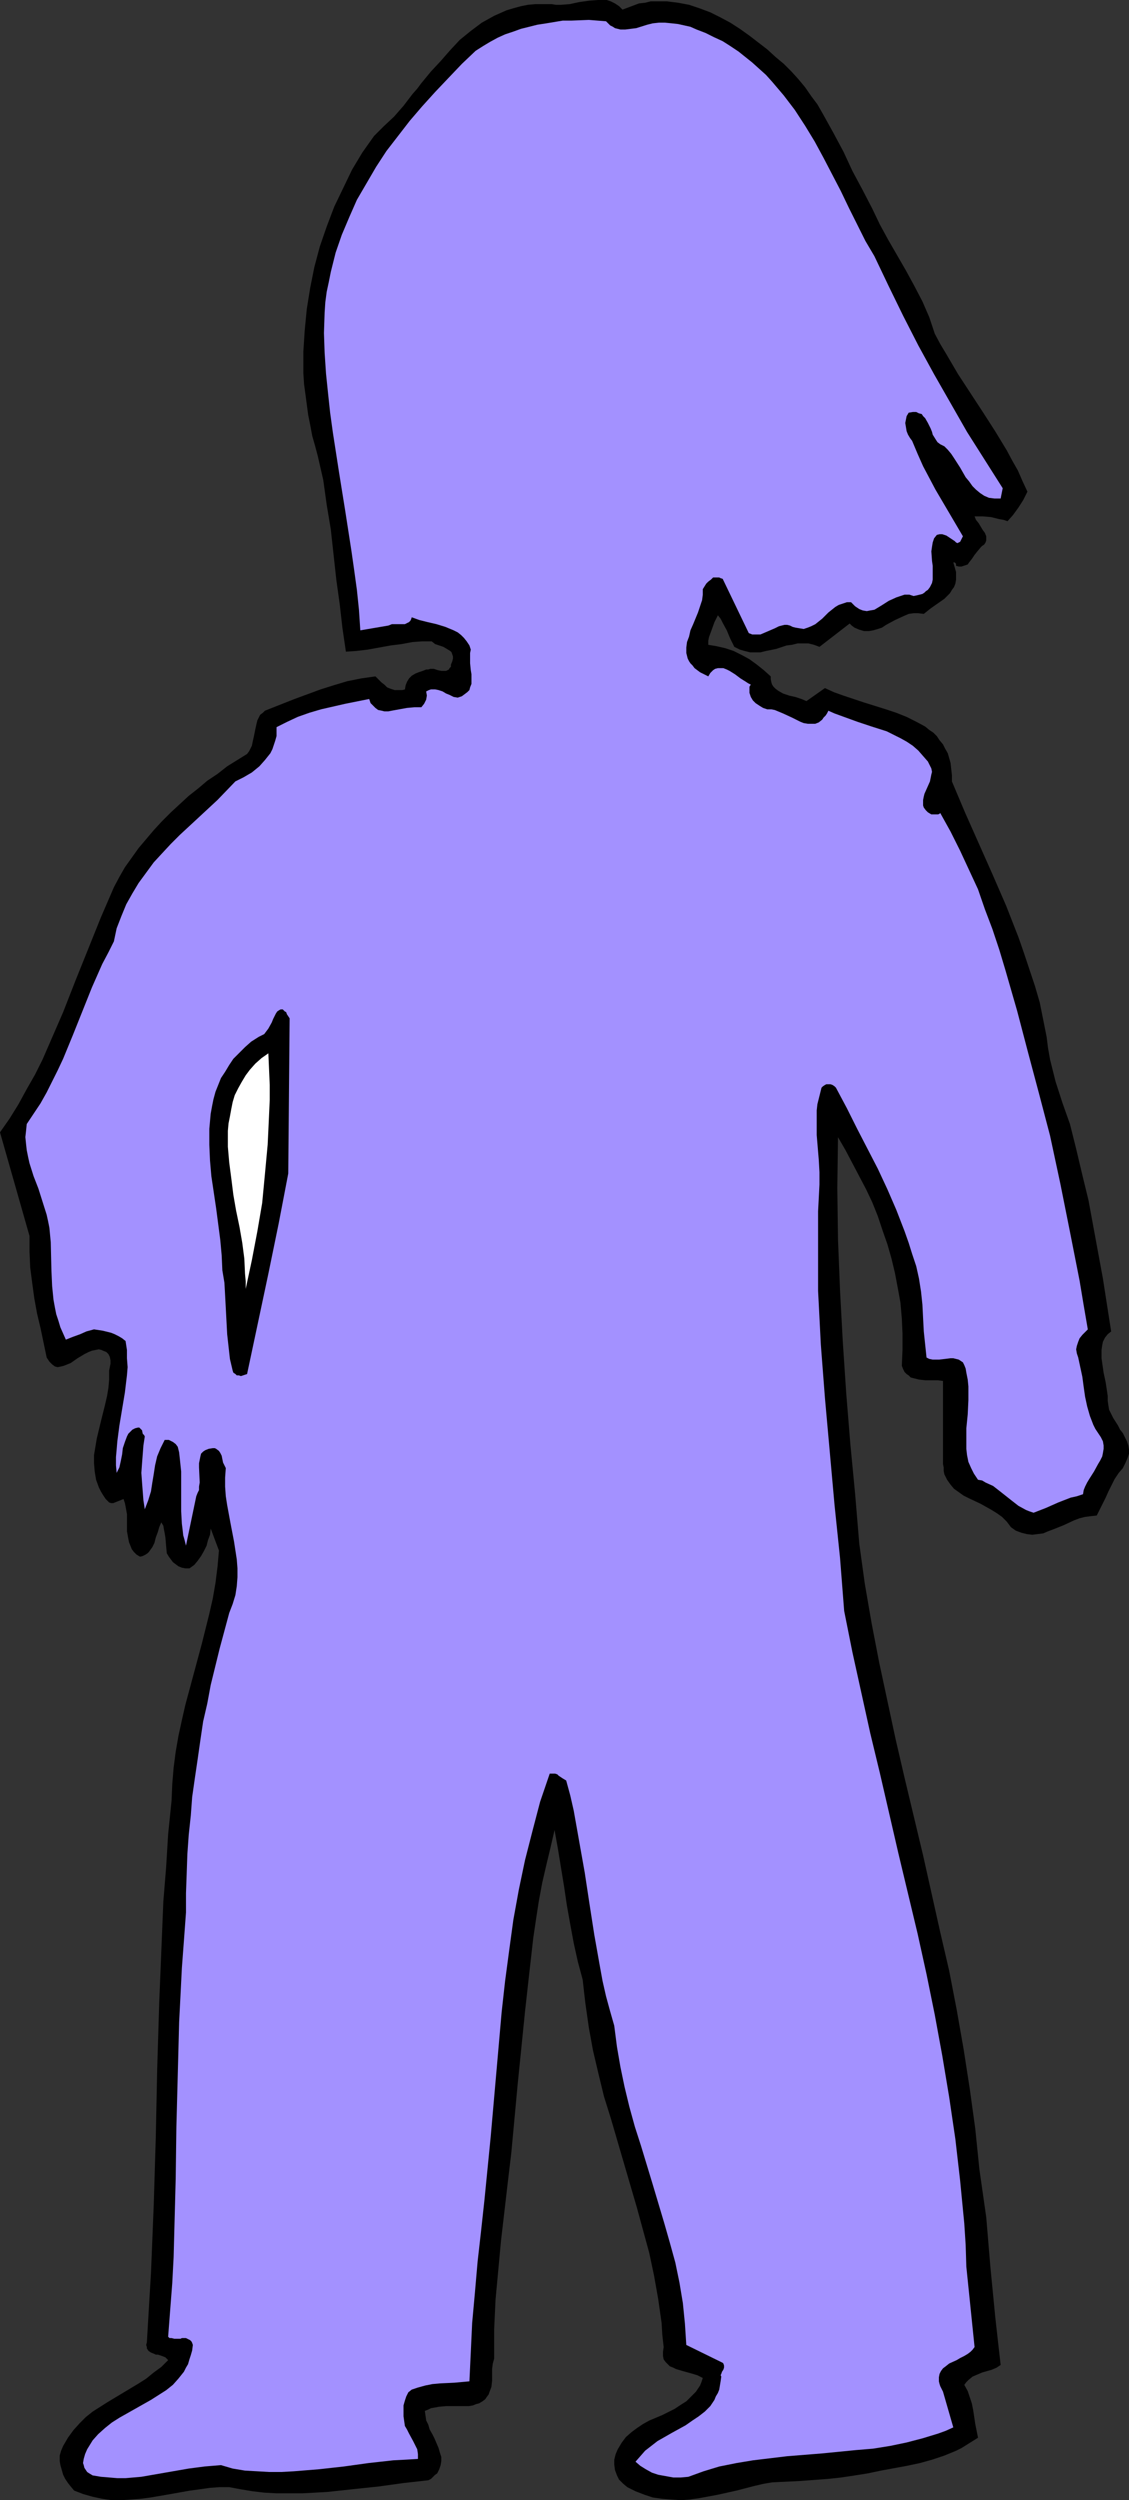
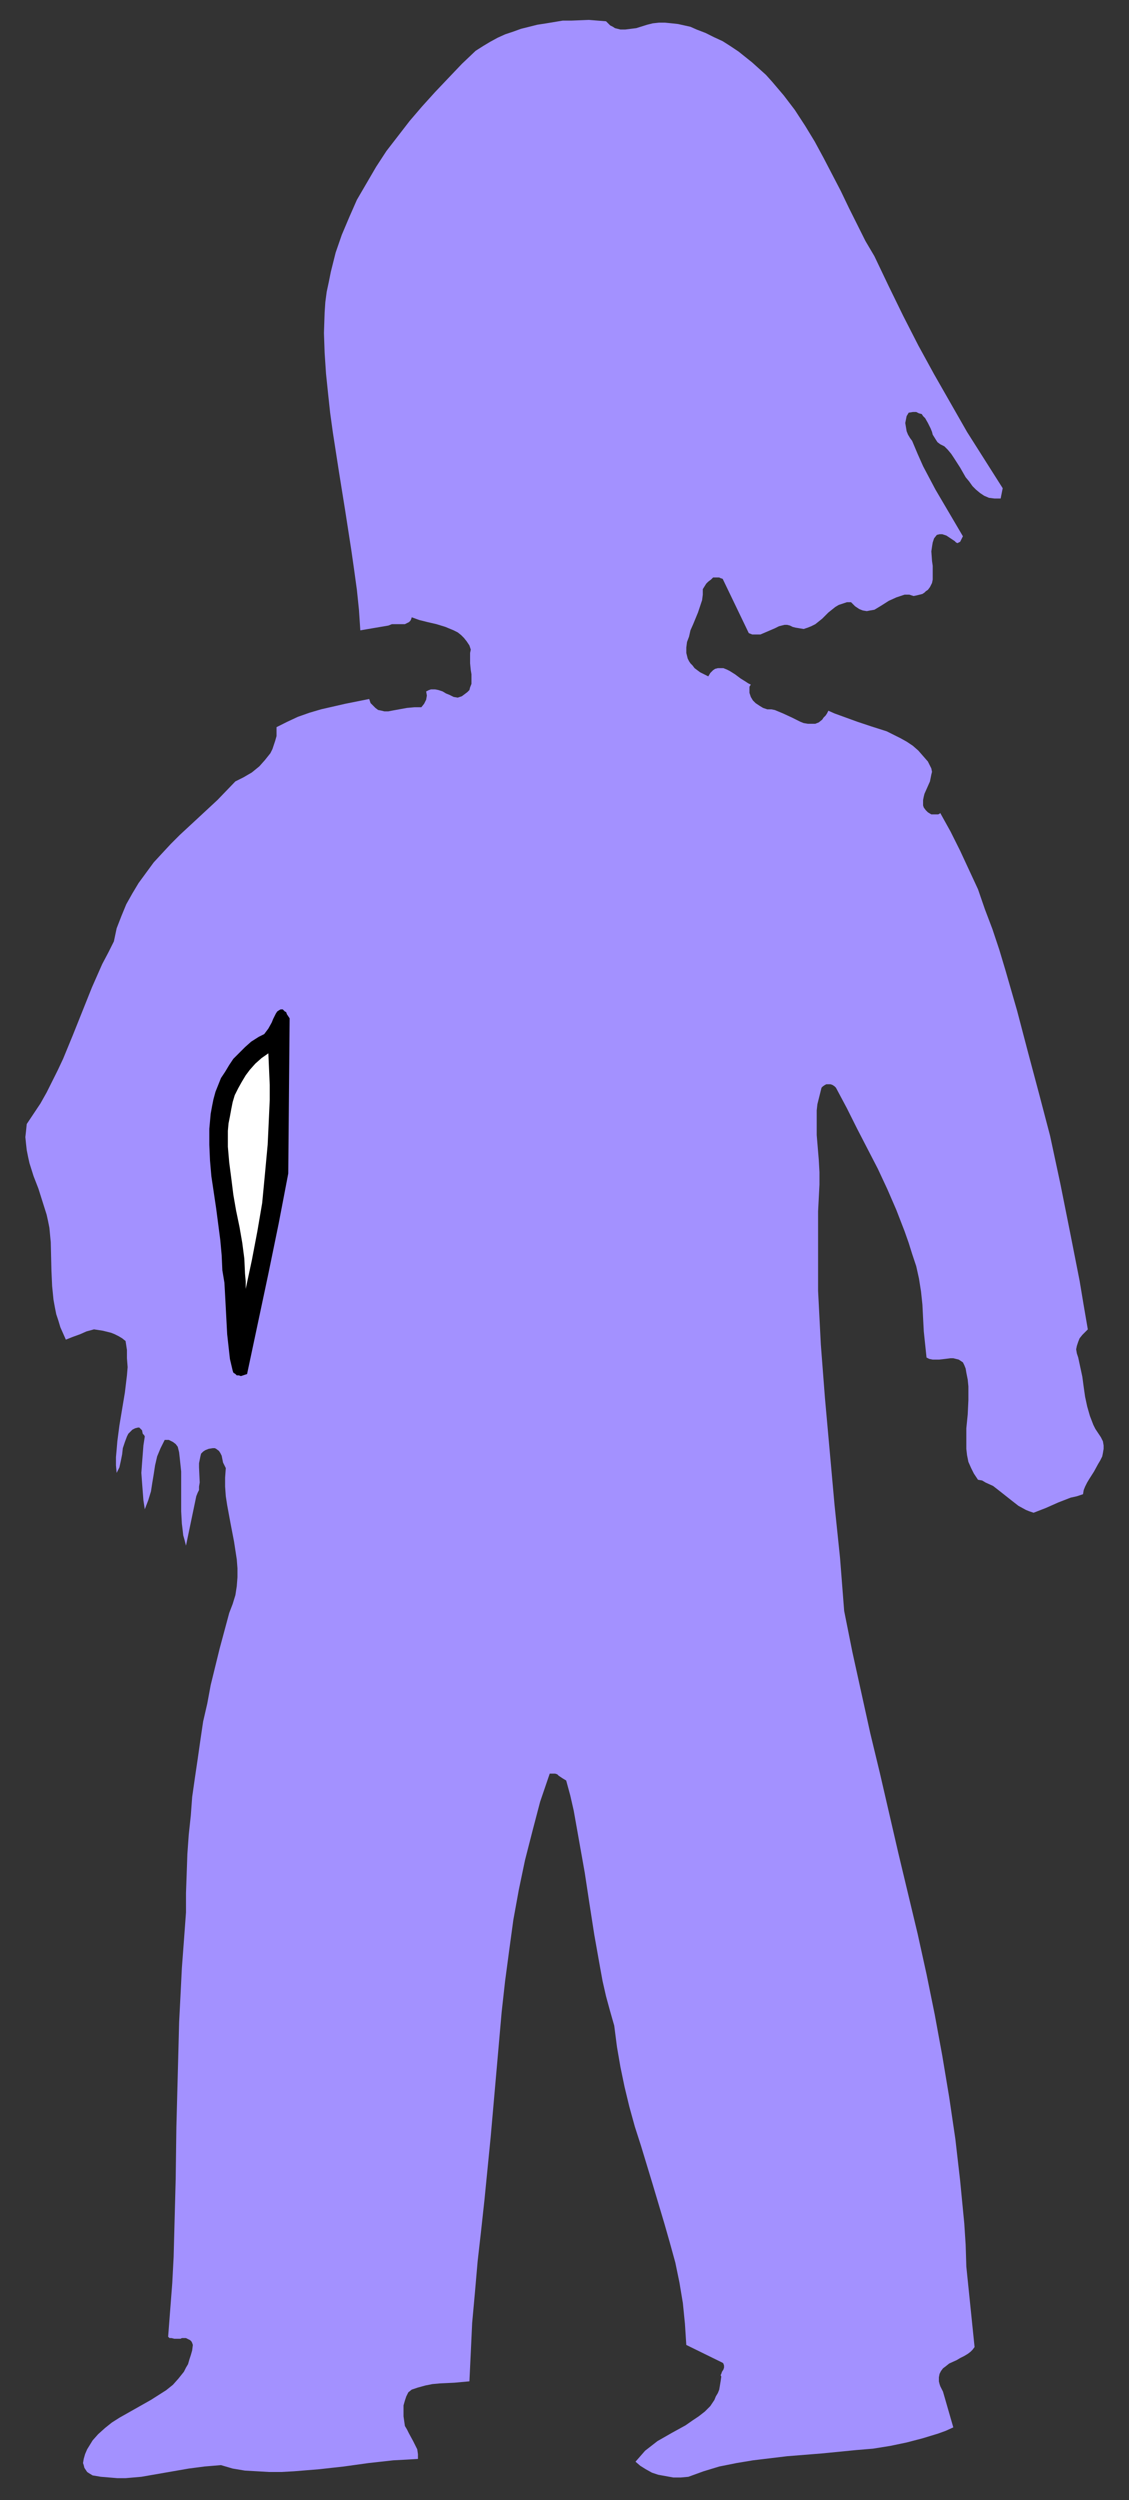
<svg xmlns="http://www.w3.org/2000/svg" xmlns:ns1="http://sodipodi.sourceforge.net/DTD/sodipodi-0.dtd" xmlns:ns2="http://www.inkscape.org/namespaces/inkscape" version="1.0" width="70.332mm" height="155.668mm" id="svg4" ns1:docname="Child 2.wmf">
  <rect width="100%" height="100%" fill="#333333" stroke="none" />
  <ns1:namedview id="namedview4" pagecolor="#ffffff" bordercolor="#000000" borderopacity="0.25" ns2:showpageshadow="2" ns2:pageopacity="0.0" ns2:pagecheckerboard="0" ns2:deskcolor="#d1d1d1" ns2:document-units="mm" />
  <defs id="defs1">
    <pattern id="WMFhbasepattern" patternUnits="userSpaceOnUse" width="6" height="6" x="0" y="0" />
  </defs>
-   <path style="fill:#000000;fill-opacity:1;fill-rule:evenodd;stroke:none" d="m 146.566,2.262 1.293,-0.485 1.293,-0.485 1.293,-0.485 1.454,-0.162 1.293,-0.323 h 1.293 2.586 l 2.586,0.323 2.586,0.485 2.424,0.808 2.586,0.97 2.262,1.131 2.424,1.293 2.262,1.454 2.262,1.616 2.101,1.616 2.101,1.616 1.939,1.778 1.939,1.616 1.778,1.778 1.616,1.778 1.616,1.939 1.454,2.101 1.454,1.939 1.293,2.262 2.424,4.363 2.424,4.525 2.101,4.525 2.424,4.525 2.262,4.363 1.778,3.717 1.939,3.555 4.201,7.272 1.939,3.555 1.939,3.717 1.616,3.717 0.646,1.939 0.646,1.939 1.293,2.424 1.454,2.424 2.747,4.686 5.817,8.888 2.909,4.525 2.747,4.525 1.293,2.424 1.293,2.262 1.131,2.585 1.131,2.424 -0.97,1.939 -1.131,1.778 -1.293,1.778 -1.293,1.454 -0.97,-0.323 -0.97,-0.162 -1.939,-0.485 -1.939,-0.162 h -0.97 -0.97 l 0.323,0.808 0.646,0.808 0.485,0.808 0.485,0.808 0.485,0.646 0.323,0.808 v 0.485 0.485 l -0.162,0.485 -0.323,0.485 -0.485,0.323 -0.323,0.323 -0.808,0.97 -0.646,0.808 -0.646,0.97 -0.646,0.808 -0.323,0.485 -0.485,0.162 -0.485,0.162 -0.485,0.162 h -0.646 l -0.646,-0.162 v -0.162 -0.323 l -0.323,-0.323 h -0.323 l 0.323,1.131 0.323,1.131 v 0.97 0.808 l -0.162,0.97 -0.323,0.808 -0.485,0.646 -0.485,0.808 -1.293,1.293 -1.616,1.131 -1.616,1.131 -1.616,1.293 -1.293,-0.162 h -1.131 l -1.131,0.162 -1.131,0.485 -2.101,0.97 -2.101,1.131 -0.97,0.646 -0.97,0.323 -1.131,0.323 -0.97,0.162 h -1.131 l -1.131,-0.323 -1.131,-0.485 -0.646,-0.485 -0.485,-0.485 -7.11,5.494 -1.293,-0.485 -1.293,-0.323 h -1.293 -1.293 l -1.293,0.323 -1.293,0.162 -2.424,0.808 -2.424,0.485 -1.293,0.323 h -1.131 -1.293 l -1.293,-0.323 -1.131,-0.323 -1.293,-0.646 -0.97,-1.939 -0.808,-1.939 -0.97,-1.778 -0.485,-0.97 -0.646,-0.808 -0.808,1.616 -0.646,1.778 -0.646,1.778 -0.162,0.808 v 0.97 l 1.939,0.323 2.101,0.485 1.939,0.646 1.939,0.97 1.778,0.97 1.778,1.293 1.616,1.293 1.616,1.454 v 0.646 l 0.162,0.808 0.162,0.485 0.323,0.485 0.485,0.485 0.646,0.485 1.131,0.646 1.454,0.485 1.454,0.323 1.454,0.485 1.131,0.485 4.363,-3.07 2.101,0.97 2.262,0.808 2.424,0.808 2.424,0.808 2.586,0.808 2.586,0.808 2.424,0.808 2.424,0.97 2.262,1.131 2.101,1.131 0.97,0.808 0.97,0.646 0.808,0.808 0.646,0.97 0.808,0.97 0.485,0.97 0.646,1.131 0.323,1.131 0.323,1.131 0.162,1.454 0.162,1.454 v 1.454 l 3.07,7.272 3.232,7.272 3.232,7.272 3.232,7.433 2.909,7.433 1.293,3.717 1.293,3.878 1.293,3.878 1.131,3.878 0.808,4.04 0.808,4.04 0.323,2.585 0.485,2.747 0.646,2.585 0.646,2.585 1.616,5.009 1.778,5.009 1.454,5.817 1.454,6.14 1.454,5.979 1.131,6.14 2.262,12.281 1.939,12.443 -0.808,0.646 -0.646,0.808 -0.485,0.97 -0.162,0.808 -0.162,1.131 v 0.97 0.97 l 0.162,1.131 0.323,2.262 0.485,2.262 0.323,2.101 0.162,1.131 v 1.131 l 0.162,1.131 0.162,0.97 0.485,0.97 0.485,0.97 1.131,1.778 0.485,0.97 0.646,0.808 0.485,0.97 0.485,0.97 0.323,0.97 0.162,0.97 v 0.97 l -0.323,0.97 -0.485,1.131 -0.646,1.293 -0.97,1.131 -0.97,1.454 -1.454,2.909 -0.646,1.454 -1.454,2.909 -0.646,1.293 -1.454,0.162 -1.293,0.162 -1.293,0.323 -1.293,0.485 -2.424,1.131 -2.424,0.97 -1.293,0.485 -1.131,0.485 -1.293,0.162 -1.293,0.162 -1.293,-0.162 -1.293,-0.323 -1.293,-0.485 -1.131,-0.808 -0.97,-1.293 -1.131,-1.131 -1.131,-0.808 -1.293,-0.808 -2.586,-1.454 -2.747,-1.293 -1.293,-0.646 -1.131,-0.808 -1.131,-0.808 -0.808,-0.97 -0.808,-1.131 -0.646,-1.293 -0.162,-0.808 v -0.808 l -0.162,-0.808 v -0.97 -18.583 l -1.293,-0.162 h -1.454 -1.454 l -1.454,-0.162 -1.293,-0.323 -0.646,-0.162 -0.485,-0.485 -0.485,-0.323 -0.485,-0.485 -0.323,-0.646 -0.323,-0.808 0.162,-3.717 v -3.878 l -0.162,-3.555 -0.323,-3.717 -0.646,-3.555 -0.646,-3.393 -0.808,-3.393 -0.97,-3.393 -1.131,-3.232 -1.131,-3.393 -1.293,-3.232 -1.454,-3.07 -1.616,-3.07 -1.616,-3.07 -1.616,-3.07 -1.778,-3.07 -0.162,11.958 0.162,12.119 0.485,12.119 0.646,11.958 0.808,12.119 0.97,11.958 1.131,11.796 0.97,11.635 1.293,9.372 1.616,9.372 1.778,9.211 1.939,9.049 1.939,9.049 2.101,9.049 4.363,18.26 4.04,18.098 2.101,9.049 1.778,9.211 1.616,9.211 1.454,9.372 1.293,9.372 0.97,9.534 0.808,5.656 0.808,5.656 0.485,5.817 0.485,5.817 1.131,11.635 0.646,5.817 0.646,5.656 -0.97,0.646 -1.131,0.485 -2.262,0.646 -1.131,0.485 -1.131,0.485 -0.97,0.808 -0.485,0.485 -0.485,0.646 0.808,1.454 0.485,1.454 0.485,1.454 0.323,1.616 0.485,3.232 0.646,3.232 -1.293,0.808 -1.293,0.808 -1.293,0.808 -1.293,0.646 -2.747,1.131 -2.909,0.97 -2.909,0.808 -3.07,0.646 -6.141,1.131 -3.07,0.646 -3.07,0.485 -3.232,0.485 -3.07,0.323 -6.464,0.485 -6.625,0.323 -1.939,0.323 -2.101,0.485 -4.363,1.131 -4.363,0.97 -4.363,0.808 -2.262,0.323 -2.101,0.162 -2.262,-0.162 -2.101,-0.162 -2.262,-0.323 -1.939,-0.646 -2.101,-0.808 -1.939,-0.97 -0.97,-0.808 -0.97,-0.97 -0.485,-0.97 -0.485,-1.293 -0.162,-1.293 v -1.131 l 0.323,-1.293 0.485,-1.131 0.97,-1.616 0.97,-1.293 1.293,-1.131 1.293,-0.97 1.454,-0.97 1.454,-0.808 3.07,-1.293 2.909,-1.454 1.454,-0.97 1.293,-0.808 1.131,-1.131 1.131,-1.131 0.97,-1.454 0.323,-0.808 0.323,-0.97 -0.646,-0.323 -0.646,-0.323 -1.616,-0.485 -1.778,-0.485 -1.616,-0.485 -0.646,-0.323 -0.808,-0.323 -0.485,-0.485 -0.485,-0.485 -0.485,-0.646 -0.162,-0.808 v -0.97 l 0.162,-1.131 -0.323,-2.909 -0.162,-2.747 -0.808,-5.656 -0.97,-5.494 -1.131,-5.332 -1.454,-5.333 -1.454,-5.333 -3.07,-10.503 -3.07,-10.503 -1.616,-5.171 -1.293,-5.332 -1.293,-5.494 -0.97,-5.333 -0.808,-5.656 -0.323,-2.747 -0.323,-2.909 -1.131,-4.201 -0.97,-4.363 -0.808,-4.363 -0.808,-4.525 -0.646,-4.363 -1.454,-8.888 -0.808,-4.525 -0.97,4.201 -0.97,4.04 -0.97,4.201 -0.808,4.363 -0.646,4.201 -0.646,4.363 -0.97,8.564 -0.97,8.726 -1.778,17.613 -0.808,8.726 -0.646,6.948 -0.808,6.787 -1.616,13.897 -0.646,6.948 -0.646,6.948 -0.323,6.948 v 6.948 l -0.323,1.131 -0.162,1.293 v 1.454 1.293 l -0.162,1.454 -0.485,1.293 -0.162,0.485 -0.485,0.646 -0.323,0.485 -0.646,0.485 -0.808,0.485 -0.646,0.162 -0.808,0.323 -0.97,0.162 h -1.778 -1.778 -1.778 l -1.778,0.162 -0.808,0.162 -0.97,0.162 -0.646,0.323 -0.808,0.323 0.162,1.131 0.162,1.131 0.485,0.97 0.323,1.131 0.646,1.131 0.485,0.97 0.97,2.262 0.323,1.131 0.323,0.97 v 0.97 l -0.162,0.97 -0.323,0.97 -0.485,0.97 -0.485,0.323 -0.485,0.485 -0.485,0.485 -0.646,0.323 -2.909,0.323 -2.909,0.323 -5.817,0.808 -6.141,0.646 -5.979,0.646 -2.909,0.162 -3.07,0.162 h -2.909 -3.07 l -2.909,-0.162 -2.747,-0.323 -2.909,-0.485 -2.586,-0.485 h -2.262 l -2.262,0.162 -2.262,0.323 -2.424,0.323 -4.525,0.808 -4.686,0.808 -2.424,0.323 -2.262,0.162 -2.262,0.162 h -2.262 l -2.262,-0.323 -2.262,-0.485 -2.262,-0.646 -2.101,-0.808 -0.808,-0.97 -0.646,-0.808 -0.646,-0.97 -0.485,-0.97 -0.323,-1.131 -0.323,-1.131 -0.162,-0.97 v -1.293 l 0.323,-1.131 0.485,-1.131 1.131,-1.939 1.293,-1.778 1.454,-1.616 1.454,-1.454 1.616,-1.293 1.778,-1.131 1.778,-1.131 7.272,-4.363 1.778,-1.131 1.778,-1.454 1.778,-1.293 1.616,-1.616 -0.323,-0.323 -0.323,-0.323 -0.808,-0.323 -0.97,-0.323 H 36.682 l -0.323,-0.162 -0.808,-0.323 -0.485,-0.323 -0.162,-0.162 -0.323,-0.485 v -0.323 l -0.162,-0.485 0.162,-0.646 0.485,-8.241 0.485,-8.08 0.646,-15.998 0.485,-15.998 0.162,-7.918 0.162,-7.918 0.485,-15.836 0.646,-15.836 0.323,-7.918 0.646,-7.918 0.485,-7.918 0.808,-7.918 0.162,-3.878 0.323,-3.878 0.485,-3.717 0.646,-3.717 0.808,-3.717 0.808,-3.555 3.878,-14.382 1.778,-7.11 0.808,-3.555 0.646,-3.717 0.485,-3.878 0.323,-3.717 -1.939,-5.171 -0.162,1.454 -0.485,1.293 -0.323,1.293 -0.646,1.293 -0.646,1.131 -0.808,1.131 -0.808,0.97 -1.131,0.808 h -0.97 l -0.808,-0.162 -0.808,-0.323 -0.646,-0.485 -0.646,-0.485 -0.97,-1.293 -0.485,-0.808 -0.162,-1.778 -0.162,-1.939 -0.162,-0.97 -0.162,-0.808 -0.162,-0.97 -0.485,-0.808 -0.485,1.131 -0.323,1.131 -0.485,1.293 -0.323,1.293 -0.485,0.97 -0.808,1.131 -0.323,0.323 -0.485,0.323 -0.646,0.323 -0.646,0.162 -0.808,-0.485 -0.646,-0.646 -0.485,-0.646 -0.323,-0.808 -0.323,-0.808 -0.162,-0.808 -0.323,-1.778 v -2.101 -1.939 l -0.323,-1.778 -0.162,-0.808 -0.323,-0.97 -0.808,0.323 -0.808,0.323 -0.808,0.323 h -0.485 l -0.485,-0.162 -0.808,-0.808 -0.646,-0.97 -0.485,-0.808 -0.485,-0.97 -0.646,-1.778 -0.323,-1.939 -0.162,-1.939 v -1.939 l 0.323,-1.939 0.323,-1.939 0.97,-4.04 0.97,-3.878 0.485,-2.101 0.323,-1.939 0.162,-1.939 v -2.101 l 0.162,-0.808 0.162,-0.808 V 320.112 l -0.162,-0.808 -0.323,-0.646 -0.485,-0.485 -0.808,-0.323 -0.323,-0.162 -0.646,-0.162 -0.808,0.162 -0.808,0.162 -0.808,0.323 -0.97,0.485 -1.616,0.97 -1.616,1.131 -0.808,0.323 -0.808,0.323 -0.646,0.162 -0.808,0.162 -0.646,-0.162 -0.646,-0.485 -0.646,-0.646 -0.323,-0.485 -0.323,-0.485 -1.454,-6.948 -0.808,-3.393 -0.646,-3.555 -0.485,-3.555 -0.485,-3.717 -0.162,-3.717 v -3.717 L 0,266.464 l 2.262,-3.232 2.101,-3.393 1.939,-3.555 1.939,-3.393 1.778,-3.555 1.616,-3.717 3.232,-7.433 2.909,-7.433 5.979,-14.866 3.07,-7.11 1.293,-2.424 1.293,-2.262 1.616,-2.262 1.616,-2.262 1.778,-2.101 1.778,-2.101 1.939,-2.101 2.101,-2.101 2.101,-1.939 2.101,-1.939 2.262,-1.778 2.101,-1.778 2.424,-1.616 2.262,-1.778 4.686,-2.909 0.485,-0.646 0.323,-0.646 0.323,-0.646 0.162,-0.808 0.323,-1.454 0.162,-0.808 0.162,-0.808 0.323,-1.454 0.162,-0.646 0.323,-0.646 0.323,-0.646 0.646,-0.485 0.485,-0.485 0.808,-0.323 6.141,-2.424 6.141,-2.262 3.07,-0.97 3.232,-0.97 3.232,-0.646 3.393,-0.485 1.454,1.454 0.646,0.485 0.646,0.646 0.808,0.323 0.97,0.323 h 1.131 0.646 l 0.646,-0.162 0.162,-0.97 0.323,-0.808 0.485,-0.808 0.646,-0.646 0.808,-0.485 0.808,-0.323 0.97,-0.323 0.808,-0.323 h 0.485 l 0.485,-0.162 h 0.808 l 0.97,0.323 0.808,0.162 h 0.808 0.323 l 0.323,-0.162 0.323,-0.162 0.162,-0.323 0.323,-0.323 v -0.485 l 0.323,-0.808 0.162,-0.646 v -0.485 l -0.162,-0.485 -0.162,-0.485 -0.323,-0.323 -0.808,-0.485 -0.808,-0.485 -1.939,-0.646 -0.808,-0.646 h -1.131 -1.131 l -2.262,0.162 -2.586,0.485 -2.586,0.323 -5.333,0.97 -2.747,0.323 -2.424,0.162 -0.808,-5.494 -0.646,-5.656 -0.808,-5.817 -1.293,-11.796 -0.97,-5.817 -0.808,-5.817 -1.293,-5.656 -0.646,-2.424 -0.646,-2.262 -0.485,-2.585 -0.485,-2.424 -0.323,-2.424 -0.323,-2.424 -0.323,-2.424 -0.162,-2.585 v -5.009 l 0.323,-5.009 0.485,-5.009 0.808,-5.009 0.97,-4.848 1.293,-4.848 1.616,-4.686 1.778,-4.686 2.101,-4.363 2.101,-4.363 2.424,-4.04 2.747,-3.878 2.262,-2.262 2.424,-2.262 2.262,-2.585 2.101,-2.747 1.131,-1.293 0.97,-1.293 2.262,-2.747 2.262,-2.424 2.262,-2.585 2.262,-2.424 2.586,-2.101 1.293,-0.97 1.293,-0.97 1.454,-0.808 1.454,-0.808 1.454,-0.646 1.454,-0.646 1.616,-0.485 1.778,-0.485 1.616,-0.323 1.778,-0.162 h 1.939 1.939 l 0.97,0.162 h 1.131 l 2.101,-0.162 2.262,-0.485 2.262,-0.323 L 140.748,0 h 1.131 0.97 l 0.97,0.323 0.97,0.485 0.97,0.646 z" id="path1" />
  <path style="fill:#a391ff;fill-opacity:1;fill-rule:evenodd;stroke:none" d="m 152.383,5.817 1.293,-0.323 1.454,-0.162 h 1.454 l 1.616,0.162 1.454,0.162 1.454,0.323 1.454,0.323 1.454,0.646 2.101,0.808 1.939,0.97 2.101,0.97 1.778,1.131 1.939,1.293 1.616,1.293 1.616,1.293 1.616,1.454 1.616,1.454 1.454,1.616 2.747,3.232 2.586,3.393 2.424,3.717 2.262,3.717 2.101,3.878 4.04,7.756 1.939,4.04 1.939,3.878 1.939,3.878 2.101,3.555 3.393,7.11 3.393,6.948 3.555,6.948 3.717,6.787 3.878,6.787 3.878,6.787 4.201,6.625 4.201,6.625 -0.485,2.424 h -0.646 -0.808 l -1.293,-0.162 -1.131,-0.485 -0.97,-0.646 -0.97,-0.808 -0.808,-0.808 -0.808,-1.131 -0.808,-0.97 -1.293,-2.262 -1.454,-2.262 -0.646,-0.97 -0.808,-0.97 -0.808,-0.808 -0.97,-0.485 -0.646,-0.485 -0.323,-0.485 -0.808,-1.293 -0.162,-0.646 -0.323,-0.808 -0.646,-1.293 -0.646,-1.131 -0.485,-0.485 -0.323,-0.485 -0.646,-0.162 -0.646,-0.323 h -0.808 l -0.97,0.162 -0.485,0.808 -0.162,0.808 -0.162,0.808 0.162,0.97 0.162,0.97 0.323,0.808 0.485,0.808 0.485,0.646 1.293,3.07 1.293,2.909 1.454,2.747 1.454,2.747 3.232,5.494 3.232,5.494 -0.323,0.646 -0.323,0.646 -0.323,0.162 -0.323,0.162 -0.323,-0.162 -0.323,-0.323 -0.97,-0.646 -0.97,-0.646 -0.485,-0.162 -0.485,-0.162 h -0.646 l -0.646,0.162 -0.646,0.808 -0.323,0.97 -0.162,0.97 -0.162,1.131 0.162,2.262 0.162,1.131 v 2.101 1.131 l -0.162,0.808 -0.485,0.97 -0.485,0.646 -0.485,0.323 -0.323,0.323 -0.485,0.323 -0.646,0.162 -0.646,0.162 -0.808,0.162 -0.97,-0.323 h -1.131 l -0.97,0.323 -0.97,0.323 -1.778,0.808 -1.778,1.131 -0.808,0.485 -0.808,0.485 -0.97,0.162 -0.808,0.162 -0.97,-0.162 -0.808,-0.323 -0.97,-0.646 -0.485,-0.485 -0.485,-0.485 h -0.97 l -0.97,0.323 -0.97,0.323 -0.808,0.485 -1.616,1.293 -1.454,1.454 -1.616,1.293 -0.97,0.485 -0.808,0.323 -0.97,0.323 -0.97,-0.162 -0.97,-0.162 -0.646,-0.162 -0.646,-0.323 -0.646,-0.162 h -0.646 l -1.293,0.323 -0.97,0.485 -1.131,0.485 -1.131,0.485 -1.131,0.485 h -0.646 -0.646 -0.646 l -0.808,-0.323 -6.141,-12.766 -0.485,-0.162 -0.323,-0.162 h -0.808 -0.646 l -0.485,0.485 -0.646,0.485 -0.485,0.485 -0.808,1.293 v 1.293 l -0.162,1.293 -0.485,1.454 -0.485,1.454 -1.131,2.747 -0.646,1.454 -0.323,1.454 -0.485,1.293 -0.162,1.293 v 1.293 l 0.323,1.293 0.323,0.646 0.323,0.485 0.485,0.485 0.485,0.646 0.646,0.485 0.646,0.485 0.97,0.485 0.97,0.485 0.485,-0.808 0.646,-0.646 0.485,-0.323 0.646,-0.162 h 0.646 0.646 l 0.808,0.323 0.646,0.323 1.293,0.808 1.293,0.97 1.293,0.808 0.485,0.323 0.646,0.323 -0.323,0.485 v 0.485 0.485 0.485 l 0.323,0.97 0.485,0.808 0.646,0.646 0.97,0.646 0.808,0.485 0.97,0.323 h 0.97 l 0.808,0.162 1.939,0.808 2.101,0.97 1.939,0.97 0.808,0.323 0.97,0.162 h 0.97 0.808 l 0.808,-0.323 0.808,-0.646 0.323,-0.485 0.485,-0.485 0.323,-0.485 0.323,-0.646 1.454,0.646 1.778,0.646 3.555,1.293 3.393,1.131 3.555,1.131 1.616,0.808 1.616,0.808 1.454,0.808 1.454,0.97 1.293,1.131 1.131,1.293 1.131,1.293 0.808,1.616 0.162,0.808 -0.162,0.646 -0.323,1.616 -0.646,1.454 -0.646,1.454 -0.162,0.646 -0.162,0.808 v 0.646 0.646 l 0.162,0.485 0.485,0.646 0.485,0.485 0.808,0.485 h 1.131 0.485 l 0.323,-0.162 0.162,-0.162 2.424,4.363 2.262,4.525 2.101,4.525 2.101,4.525 1.616,4.686 1.778,4.686 1.616,4.848 1.454,4.848 2.747,9.534 2.586,9.857 2.586,9.695 2.586,9.857 2.424,11.311 2.262,11.311 2.262,11.473 0.97,5.817 0.97,5.656 -0.646,0.646 -0.646,0.646 -0.646,0.808 -0.323,0.808 -0.323,0.97 -0.162,0.808 0.162,0.97 0.323,0.97 0.485,2.262 0.485,2.262 0.323,2.424 0.323,2.262 0.485,2.262 0.646,2.262 0.808,2.101 0.485,0.97 0.646,0.97 0.646,0.97 0.485,0.97 0.162,0.97 v 0.808 l -0.162,0.97 -0.162,0.808 -0.485,0.97 -0.485,0.808 -0.97,1.778 -1.131,1.778 -0.485,0.808 -0.485,0.97 -0.323,0.808 -0.162,0.97 -1.454,0.485 -1.454,0.323 -2.909,1.131 -1.454,0.646 -1.454,0.646 -2.909,1.131 -0.97,-0.323 -0.808,-0.323 -1.778,-0.97 -1.454,-1.131 -3.07,-2.424 -1.454,-1.131 -1.778,-0.808 -0.808,-0.485 -0.97,-0.162 -0.97,-1.454 -0.646,-1.293 -0.646,-1.454 -0.323,-1.616 -0.162,-1.454 v -1.616 -3.232 l 0.323,-3.232 0.162,-3.393 v -1.616 -1.616 l -0.162,-1.616 -0.323,-1.616 -0.162,-0.97 -0.323,-0.808 -0.323,-0.646 -0.485,-0.323 -0.485,-0.323 -0.646,-0.162 -0.646,-0.162 h -0.646 l -1.293,0.162 -1.454,0.162 h -1.454 l -0.808,-0.162 -0.646,-0.323 -0.323,-3.07 -0.323,-3.07 -0.162,-3.07 -0.162,-3.232 -0.323,-3.07 -0.485,-3.07 -0.646,-2.909 -0.485,-1.454 -0.485,-1.454 -0.808,-2.585 -0.97,-2.747 -1.939,-5.009 -2.101,-4.848 -2.262,-4.848 -2.424,-4.686 -2.424,-4.686 -2.424,-4.848 -2.586,-4.848 -0.323,-0.323 -0.485,-0.323 -0.485,-0.162 h -0.485 -0.485 l -0.323,0.162 -0.485,0.323 -0.323,0.323 -0.323,1.293 -0.323,1.293 -0.323,1.293 -0.162,1.454 v 2.747 3.07 l 0.485,5.817 0.162,2.909 v 2.909 l -0.323,6.302 v 6.302 6.14 6.302 l 0.323,6.302 0.323,6.302 0.97,12.604 1.131,12.604 1.131,12.604 1.293,12.443 0.97,12.443 1.939,9.695 2.101,9.534 2.101,9.534 2.262,9.372 4.363,18.906 4.525,18.906 2.101,9.534 1.939,9.534 1.778,9.695 1.616,9.695 1.454,9.857 1.131,9.857 0.485,5.009 0.485,5.009 0.323,5.009 0.162,5.171 1.939,18.906 -0.485,0.646 -0.485,0.485 -0.646,0.485 -0.808,0.485 -0.97,0.485 -0.808,0.485 -1.778,0.808 -0.808,0.646 -0.646,0.485 -0.485,0.646 -0.323,0.646 -0.162,0.808 v 0.97 l 0.162,0.646 0.162,0.485 0.323,0.646 0.323,0.646 2.424,8.403 -1.778,0.808 -1.778,0.646 -3.717,1.131 -3.717,0.97 -3.878,0.808 -4.04,0.646 -3.878,0.323 -8.241,0.808 -8.08,0.646 -4.04,0.485 -4.04,0.485 -3.878,0.646 -4.04,0.808 -3.717,1.131 -1.778,0.646 -1.778,0.646 -1.778,0.162 h -1.778 l -1.778,-0.323 -1.778,-0.323 -1.454,-0.485 -1.454,-0.808 -1.293,-0.808 -1.131,-0.97 1.131,-1.293 1.131,-1.293 1.454,-1.131 1.454,-1.131 3.393,-1.939 3.232,-1.778 1.616,-1.131 1.454,-0.97 1.454,-1.131 1.293,-1.293 0.97,-1.454 0.323,-0.808 0.485,-0.808 0.323,-0.808 0.162,-0.97 0.162,-0.97 0.162,-1.131 -0.162,-0.323 0.162,-0.323 0.162,-0.485 0.323,-0.485 0.162,-0.485 v -0.485 l -0.162,-0.485 -0.162,-0.162 -0.323,-0.162 -8.241,-4.04 -0.323,-5.009 -0.485,-4.848 -0.808,-4.848 -0.97,-4.686 -1.293,-4.686 -1.293,-4.525 -2.747,-9.211 -2.747,-9.049 -1.454,-4.525 -1.293,-4.686 -1.131,-4.686 -0.97,-4.686 -0.808,-4.686 -0.646,-5.009 -0.97,-3.393 -0.97,-3.555 -0.808,-3.555 -0.646,-3.555 -1.293,-7.272 -1.131,-7.272 -1.131,-7.433 -1.293,-7.272 -1.293,-7.272 -0.808,-3.555 -0.97,-3.555 -0.808,-0.485 -0.97,-0.646 -0.323,-0.323 -0.485,-0.162 h -0.646 -0.646 l -2.262,6.625 -1.778,6.787 -1.778,6.948 -1.454,6.948 -1.293,7.11 -0.97,7.11 -0.97,7.272 -0.808,7.272 -1.293,14.705 -1.293,14.705 -1.454,14.705 -0.808,7.433 -0.808,7.11 -0.646,7.433 -0.646,7.11 -0.323,6.948 -0.162,3.393 -0.162,3.393 -1.778,0.162 -1.778,0.162 -3.393,0.162 -1.778,0.162 -1.616,0.323 -1.778,0.485 -1.454,0.485 -0.808,0.646 -0.485,0.97 -0.323,0.97 -0.323,1.131 v 1.293 1.293 l 0.162,1.131 0.162,1.131 0.485,0.808 0.485,0.97 0.97,1.778 0.485,0.97 0.485,0.97 0.162,1.131 v 1.131 l -2.747,0.162 -3.07,0.162 -5.817,0.646 -5.817,0.808 -5.817,0.646 -5.979,0.485 -2.909,0.162 h -2.909 l -2.747,-0.162 -2.909,-0.162 -2.909,-0.485 -2.747,-0.808 -1.939,0.162 -1.939,0.162 -3.717,0.485 -3.717,0.646 -3.717,0.646 -3.717,0.646 -3.717,0.323 h -1.939 l -1.939,-0.162 -1.939,-0.162 -1.939,-0.323 -0.808,-0.485 -0.485,-0.323 -0.323,-0.485 -0.323,-0.485 -0.162,-0.646 -0.162,-0.485 0.162,-0.97 0.323,-1.131 0.485,-1.131 1.293,-2.101 1.293,-1.454 1.616,-1.454 1.616,-1.293 1.778,-1.131 7.433,-4.201 1.778,-1.131 1.778,-1.131 1.616,-1.293 1.293,-1.454 1.293,-1.616 0.485,-0.97 0.485,-0.808 0.323,-1.131 0.323,-0.97 0.323,-1.131 0.162,-1.293 -0.162,-0.485 -0.162,-0.323 -0.323,-0.323 -0.323,-0.162 -0.646,-0.323 h -0.97 l -0.323,0.162 h -0.485 -0.97 l -0.646,-0.162 h -0.485 l -0.323,-0.323 0.485,-6.302 0.485,-6.302 0.323,-6.14 0.162,-6.14 0.323,-12.281 0.162,-12.119 0.323,-12.281 0.162,-6.14 0.162,-6.302 0.323,-6.302 0.323,-6.464 0.485,-6.464 0.485,-6.625 v -4.525 l 0.162,-4.525 0.162,-4.686 0.323,-4.525 0.485,-4.525 0.323,-4.363 0.646,-4.525 0.646,-4.363 0.646,-4.525 0.646,-4.363 0.97,-4.201 0.808,-4.363 2.101,-8.564 2.262,-8.403 0.808,-2.101 0.646,-2.101 0.323,-2.101 0.162,-2.101 v -2.101 l -0.162,-2.101 -0.646,-4.201 -0.808,-4.201 -0.808,-4.363 -0.323,-2.101 -0.162,-2.262 v -2.101 l 0.162,-2.262 -0.323,-0.646 -0.323,-0.646 -0.162,-0.808 -0.162,-0.808 -0.323,-0.646 -0.323,-0.485 -0.646,-0.485 -0.323,-0.162 h -0.485 l -0.97,0.162 -0.808,0.323 -0.485,0.323 -0.485,0.485 -0.162,0.646 -0.162,0.808 -0.162,0.808 v 0.97 l 0.162,3.555 -0.162,0.97 v 0.808 l -0.323,0.646 -0.323,0.808 -2.424,11.635 -0.323,-1.293 -0.323,-1.131 -0.162,-1.454 -0.162,-1.293 -0.162,-2.909 v -9.372 l -0.323,-3.07 -0.162,-1.454 -0.323,-1.293 -0.485,-0.646 -0.646,-0.485 -0.97,-0.485 h -0.485 -0.485 l -0.485,0.97 -0.485,0.97 -0.808,1.939 -0.485,2.101 -0.323,2.101 -0.323,1.939 -0.323,2.101 -0.646,2.101 -0.808,2.101 -0.323,-2.101 -0.162,-2.101 -0.162,-2.101 -0.162,-2.262 0.162,-2.262 0.162,-2.101 0.162,-2.101 0.323,-2.101 -0.162,-0.323 -0.323,-0.323 -0.162,-0.808 -0.323,-0.323 -0.323,-0.323 h -0.323 l -0.646,0.162 -0.646,0.323 -0.485,0.485 -0.485,0.485 -0.323,0.646 -0.485,1.293 -0.485,1.454 -0.162,1.454 -0.323,1.616 -0.323,1.454 -0.323,0.646 -0.323,0.646 -0.162,-1.778 v -1.939 l 0.162,-1.778 0.162,-1.939 0.485,-3.717 0.646,-3.878 0.646,-3.878 0.485,-4.04 0.162,-1.939 -0.162,-2.101 v -1.939 l -0.323,-2.101 -0.808,-0.646 -0.808,-0.485 -0.97,-0.485 -0.808,-0.323 -1.939,-0.485 -2.101,-0.323 -1.778,0.485 -1.454,0.646 -1.778,0.646 -1.616,0.646 -0.646,-1.454 -0.646,-1.454 -0.485,-1.616 -0.485,-1.454 -0.323,-1.616 -0.323,-1.778 -0.323,-3.232 -0.162,-3.555 -0.162,-6.787 -0.323,-3.393 -0.323,-1.616 -0.323,-1.454 -0.97,-3.07 -0.97,-3.07 -1.131,-2.909 -0.97,-3.07 -0.323,-1.454 -0.323,-1.616 -0.162,-1.454 -0.162,-1.616 0.162,-1.454 0.162,-1.616 1.616,-2.424 1.616,-2.424 1.454,-2.585 1.293,-2.585 1.293,-2.585 1.293,-2.747 2.262,-5.494 2.262,-5.656 2.262,-5.656 2.424,-5.494 1.454,-2.747 1.293,-2.585 0.646,-3.07 1.131,-2.909 1.131,-2.747 1.454,-2.585 1.454,-2.424 1.778,-2.424 1.778,-2.424 1.939,-2.101 2.101,-2.262 2.101,-2.101 4.363,-4.04 4.525,-4.201 4.201,-4.363 1.939,-0.97 1.939,-1.131 1.778,-1.454 1.293,-1.454 0.646,-0.808 0.646,-0.808 0.485,-0.97 0.323,-0.97 0.323,-0.97 0.323,-1.131 v -0.97 -1.131 l 2.586,-1.293 2.424,-1.131 2.747,-0.97 2.747,-0.808 5.656,-1.293 5.656,-1.131 0.323,0.97 0.646,0.646 0.485,0.485 0.646,0.485 0.808,0.162 0.646,0.162 h 0.97 l 0.808,-0.162 3.555,-0.646 1.778,-0.162 h 0.808 0.808 l 0.646,-0.808 0.485,-0.97 0.162,-0.97 -0.162,-0.97 0.646,-0.323 0.485,-0.162 h 0.485 0.485 l 0.808,0.162 0.97,0.323 0.808,0.485 0.808,0.323 0.97,0.485 0.97,0.162 0.97,-0.323 0.646,-0.485 0.646,-0.485 0.485,-0.485 0.162,-0.646 0.323,-0.808 v -0.646 -0.808 -0.808 l -0.162,-0.97 -0.162,-1.616 v -1.616 -0.808 l 0.162,-0.808 -0.323,-0.97 -0.646,-0.97 -0.646,-0.808 -0.646,-0.646 -0.808,-0.646 -0.97,-0.485 -1.939,-0.808 -2.101,-0.646 -2.101,-0.485 -1.939,-0.485 -1.778,-0.646 -0.162,0.485 -0.162,0.323 -0.323,0.323 -0.323,0.162 -0.646,0.323 H 94.694 93.078 92.27 l -0.808,0.323 -6.625,1.131 -0.323,-4.848 -0.485,-4.686 -0.646,-4.686 -0.646,-4.525 -1.454,-9.372 -1.454,-9.049 -1.454,-9.372 -0.646,-4.686 -0.485,-4.525 -0.485,-4.686 -0.323,-4.848 -0.162,-4.686 0.162,-4.848 0.162,-2.424 0.323,-2.424 0.485,-2.262 0.485,-2.424 1.131,-4.525 1.454,-4.201 1.778,-4.201 1.778,-4.04 2.262,-3.878 2.262,-3.878 2.424,-3.717 2.747,-3.555 2.747,-3.555 2.909,-3.393 3.07,-3.393 3.07,-3.232 3.232,-3.393 3.232,-3.07 1.778,-1.131 1.616,-0.97 1.778,-0.97 1.778,-0.808 1.939,-0.646 1.778,-0.646 1.939,-0.485 1.939,-0.485 2.101,-0.323 1.939,-0.323 1.939,-0.323 h 2.101 l 4.04,-0.162 4.04,0.323 0.485,0.485 0.485,0.485 0.646,0.323 0.485,0.323 0.646,0.162 0.646,0.162 h 1.131 l 1.293,-0.162 1.293,-0.162 z" id="path2" />
  <path style="fill:#000000;fill-opacity:1;fill-rule:evenodd;stroke:none" d="m 68.193,239.64 -0.323,36.52 -2.262,11.796 -2.424,11.796 -5.009,23.592 -0.97,0.323 -0.485,0.162 -0.485,-0.162 h -0.485 l -0.323,-0.323 -0.485,-0.323 -0.162,-0.485 -0.646,-2.747 -0.323,-2.909 -0.323,-2.909 -0.162,-3.07 -0.162,-3.07 -0.162,-3.07 -0.162,-2.909 -0.485,-2.909 -0.162,-3.555 -0.323,-3.555 -0.485,-3.717 -0.485,-3.717 -1.131,-7.595 -0.323,-3.717 -0.162,-3.717 v -3.717 l 0.323,-3.555 0.323,-1.778 0.323,-1.616 0.485,-1.778 0.646,-1.616 0.646,-1.616 0.97,-1.454 0.97,-1.616 0.97,-1.454 1.293,-1.293 1.454,-1.454 1.454,-1.293 1.778,-1.131 0.646,-0.323 0.646,-0.323 0.485,-0.646 0.485,-0.646 0.808,-1.454 0.323,-0.808 0.323,-0.646 0.323,-0.646 0.323,-0.485 0.485,-0.323 0.323,-0.162 h 0.485 l 0.162,0.162 0.323,0.323 0.323,0.162 0.162,0.485 0.323,0.485 z" id="path3" />
  <path style="fill:#ffffff;fill-opacity:1;fill-rule:evenodd;stroke:none" d="m 57.851,303.307 v -1.778 l -0.162,-1.778 -0.162,-3.555 -0.485,-3.717 -0.646,-3.717 -0.808,-3.878 -0.646,-3.717 -0.485,-3.878 -0.485,-3.717 -0.323,-3.717 v -1.939 -1.778 l 0.162,-1.778 0.323,-1.616 0.323,-1.778 0.323,-1.616 0.485,-1.616 0.808,-1.616 0.808,-1.454 0.97,-1.616 0.97,-1.293 1.293,-1.454 1.454,-1.293 1.616,-1.131 0.162,3.717 0.162,3.717 v 3.555 l -0.162,3.555 -0.162,3.555 -0.162,3.393 -0.646,6.948 -0.646,6.787 -1.131,6.625 -1.293,6.787 z" id="path4" />
</svg>